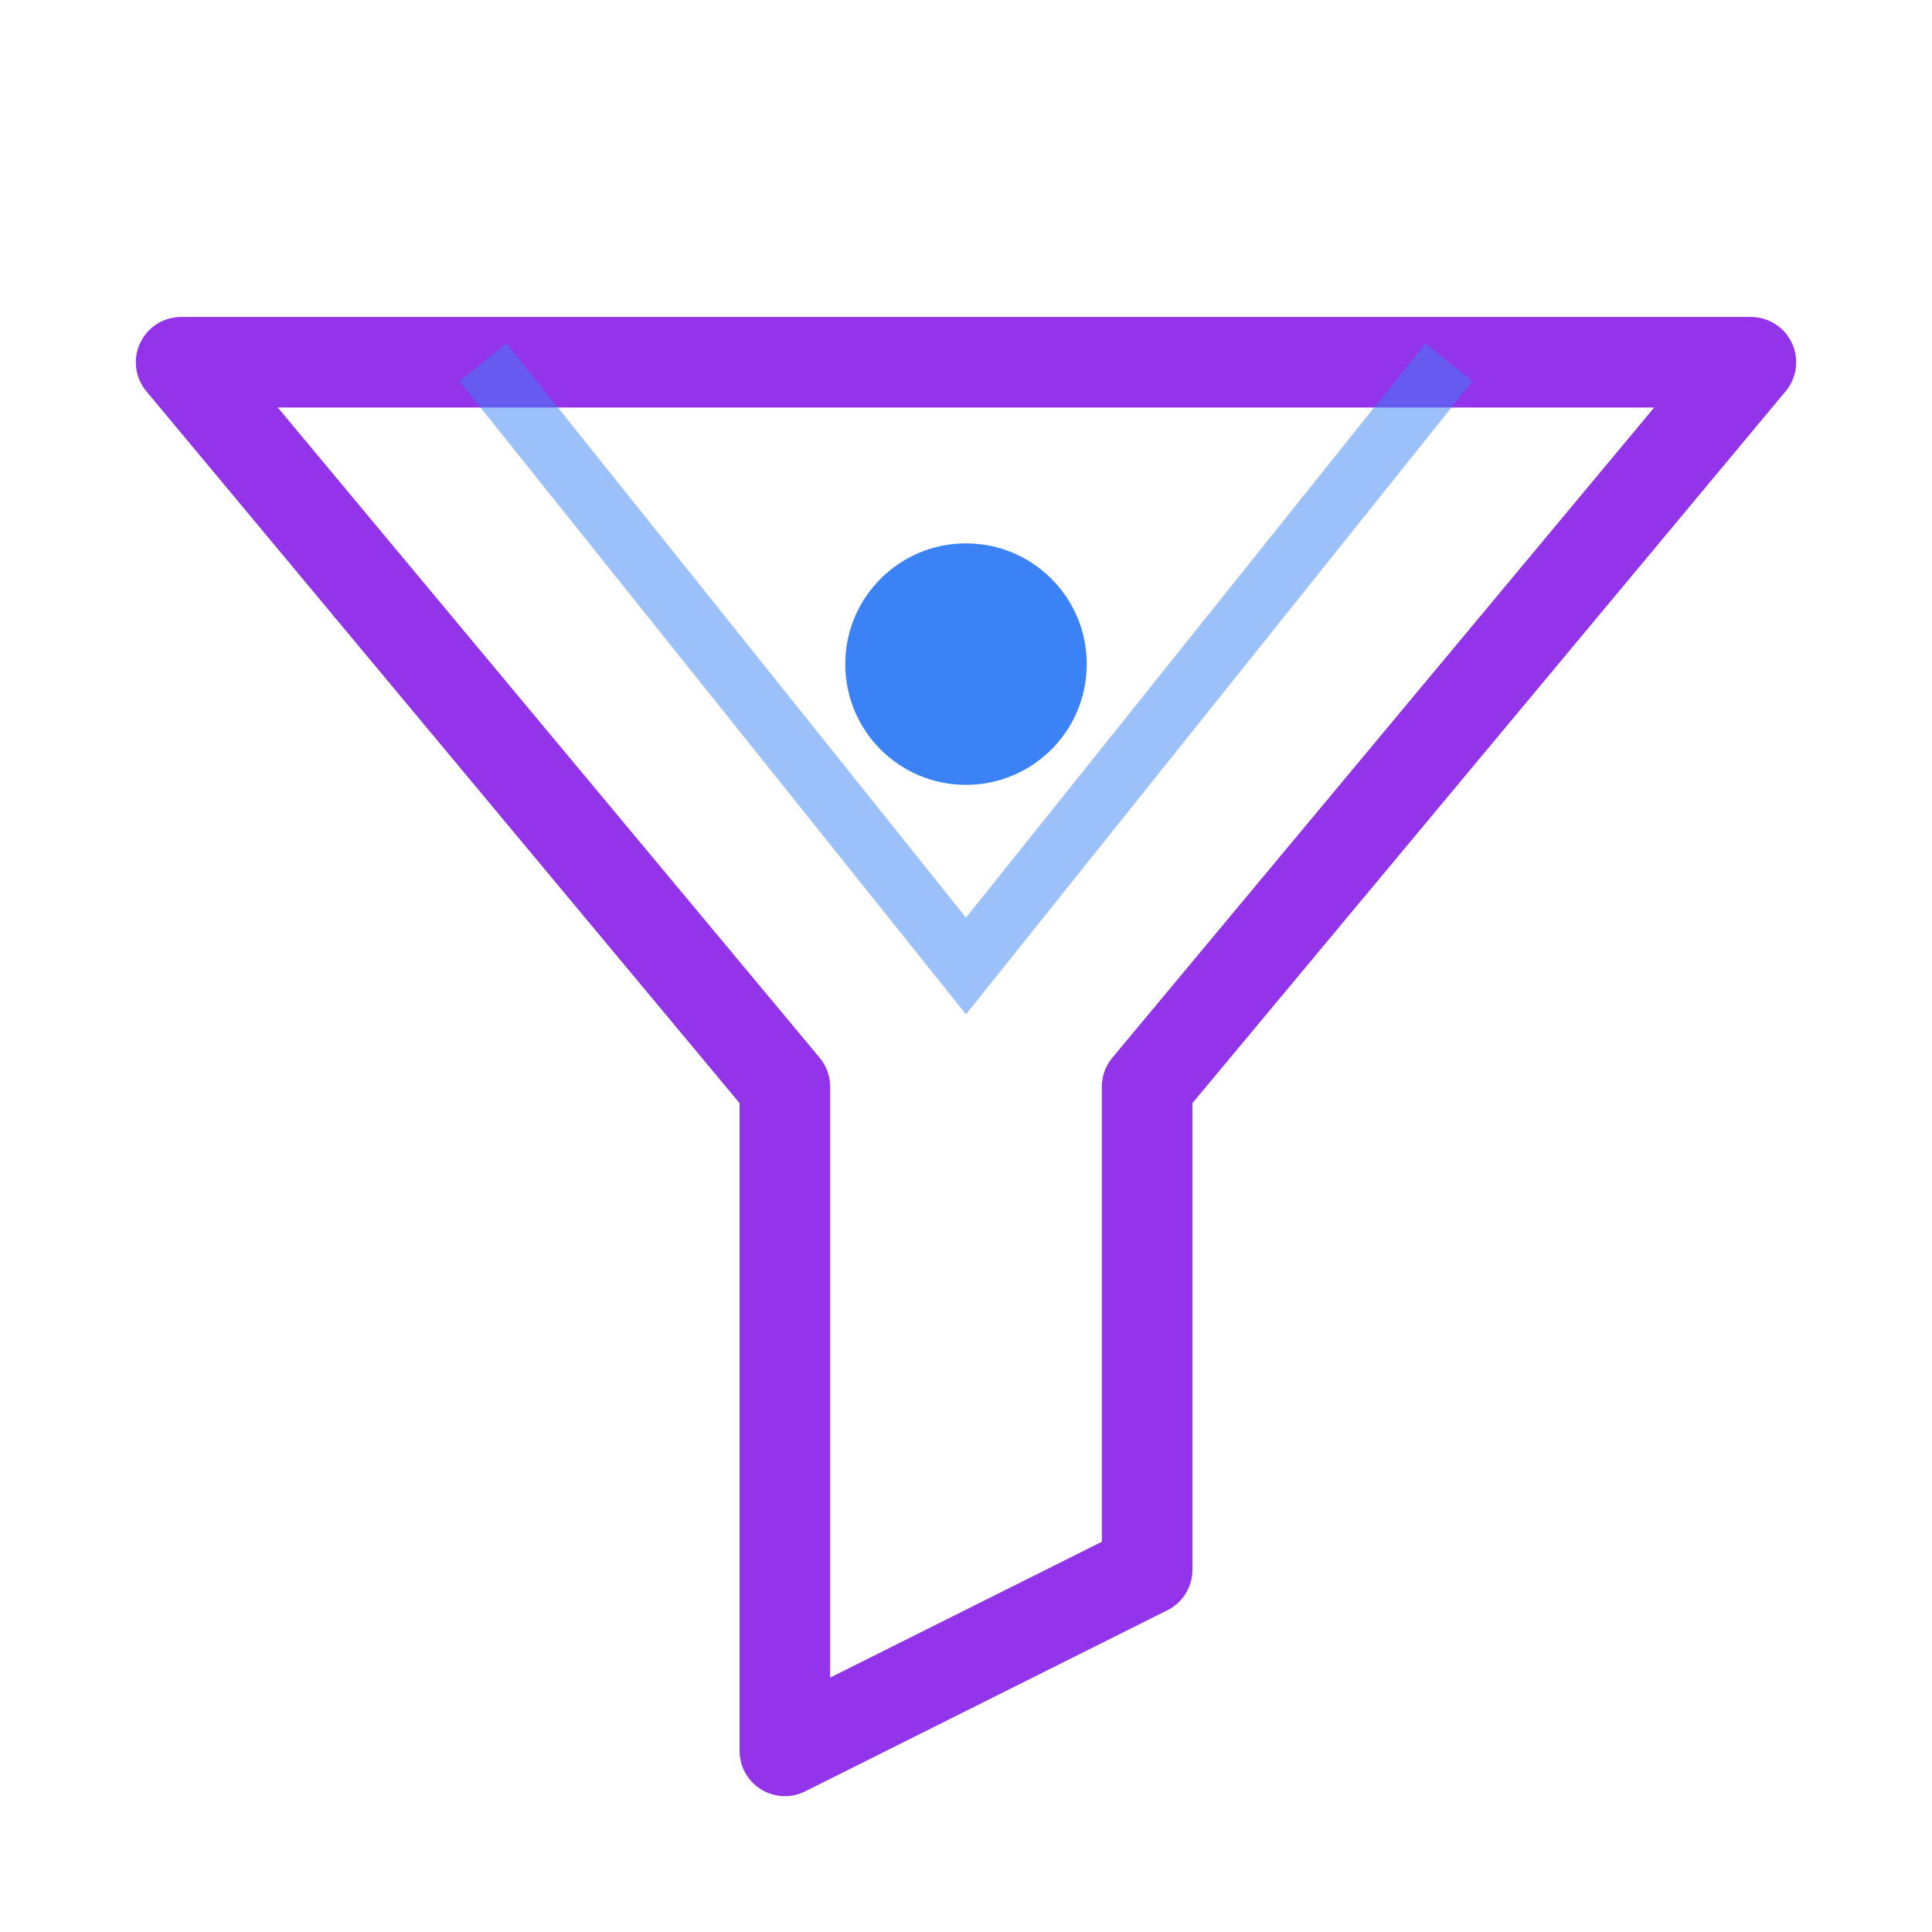
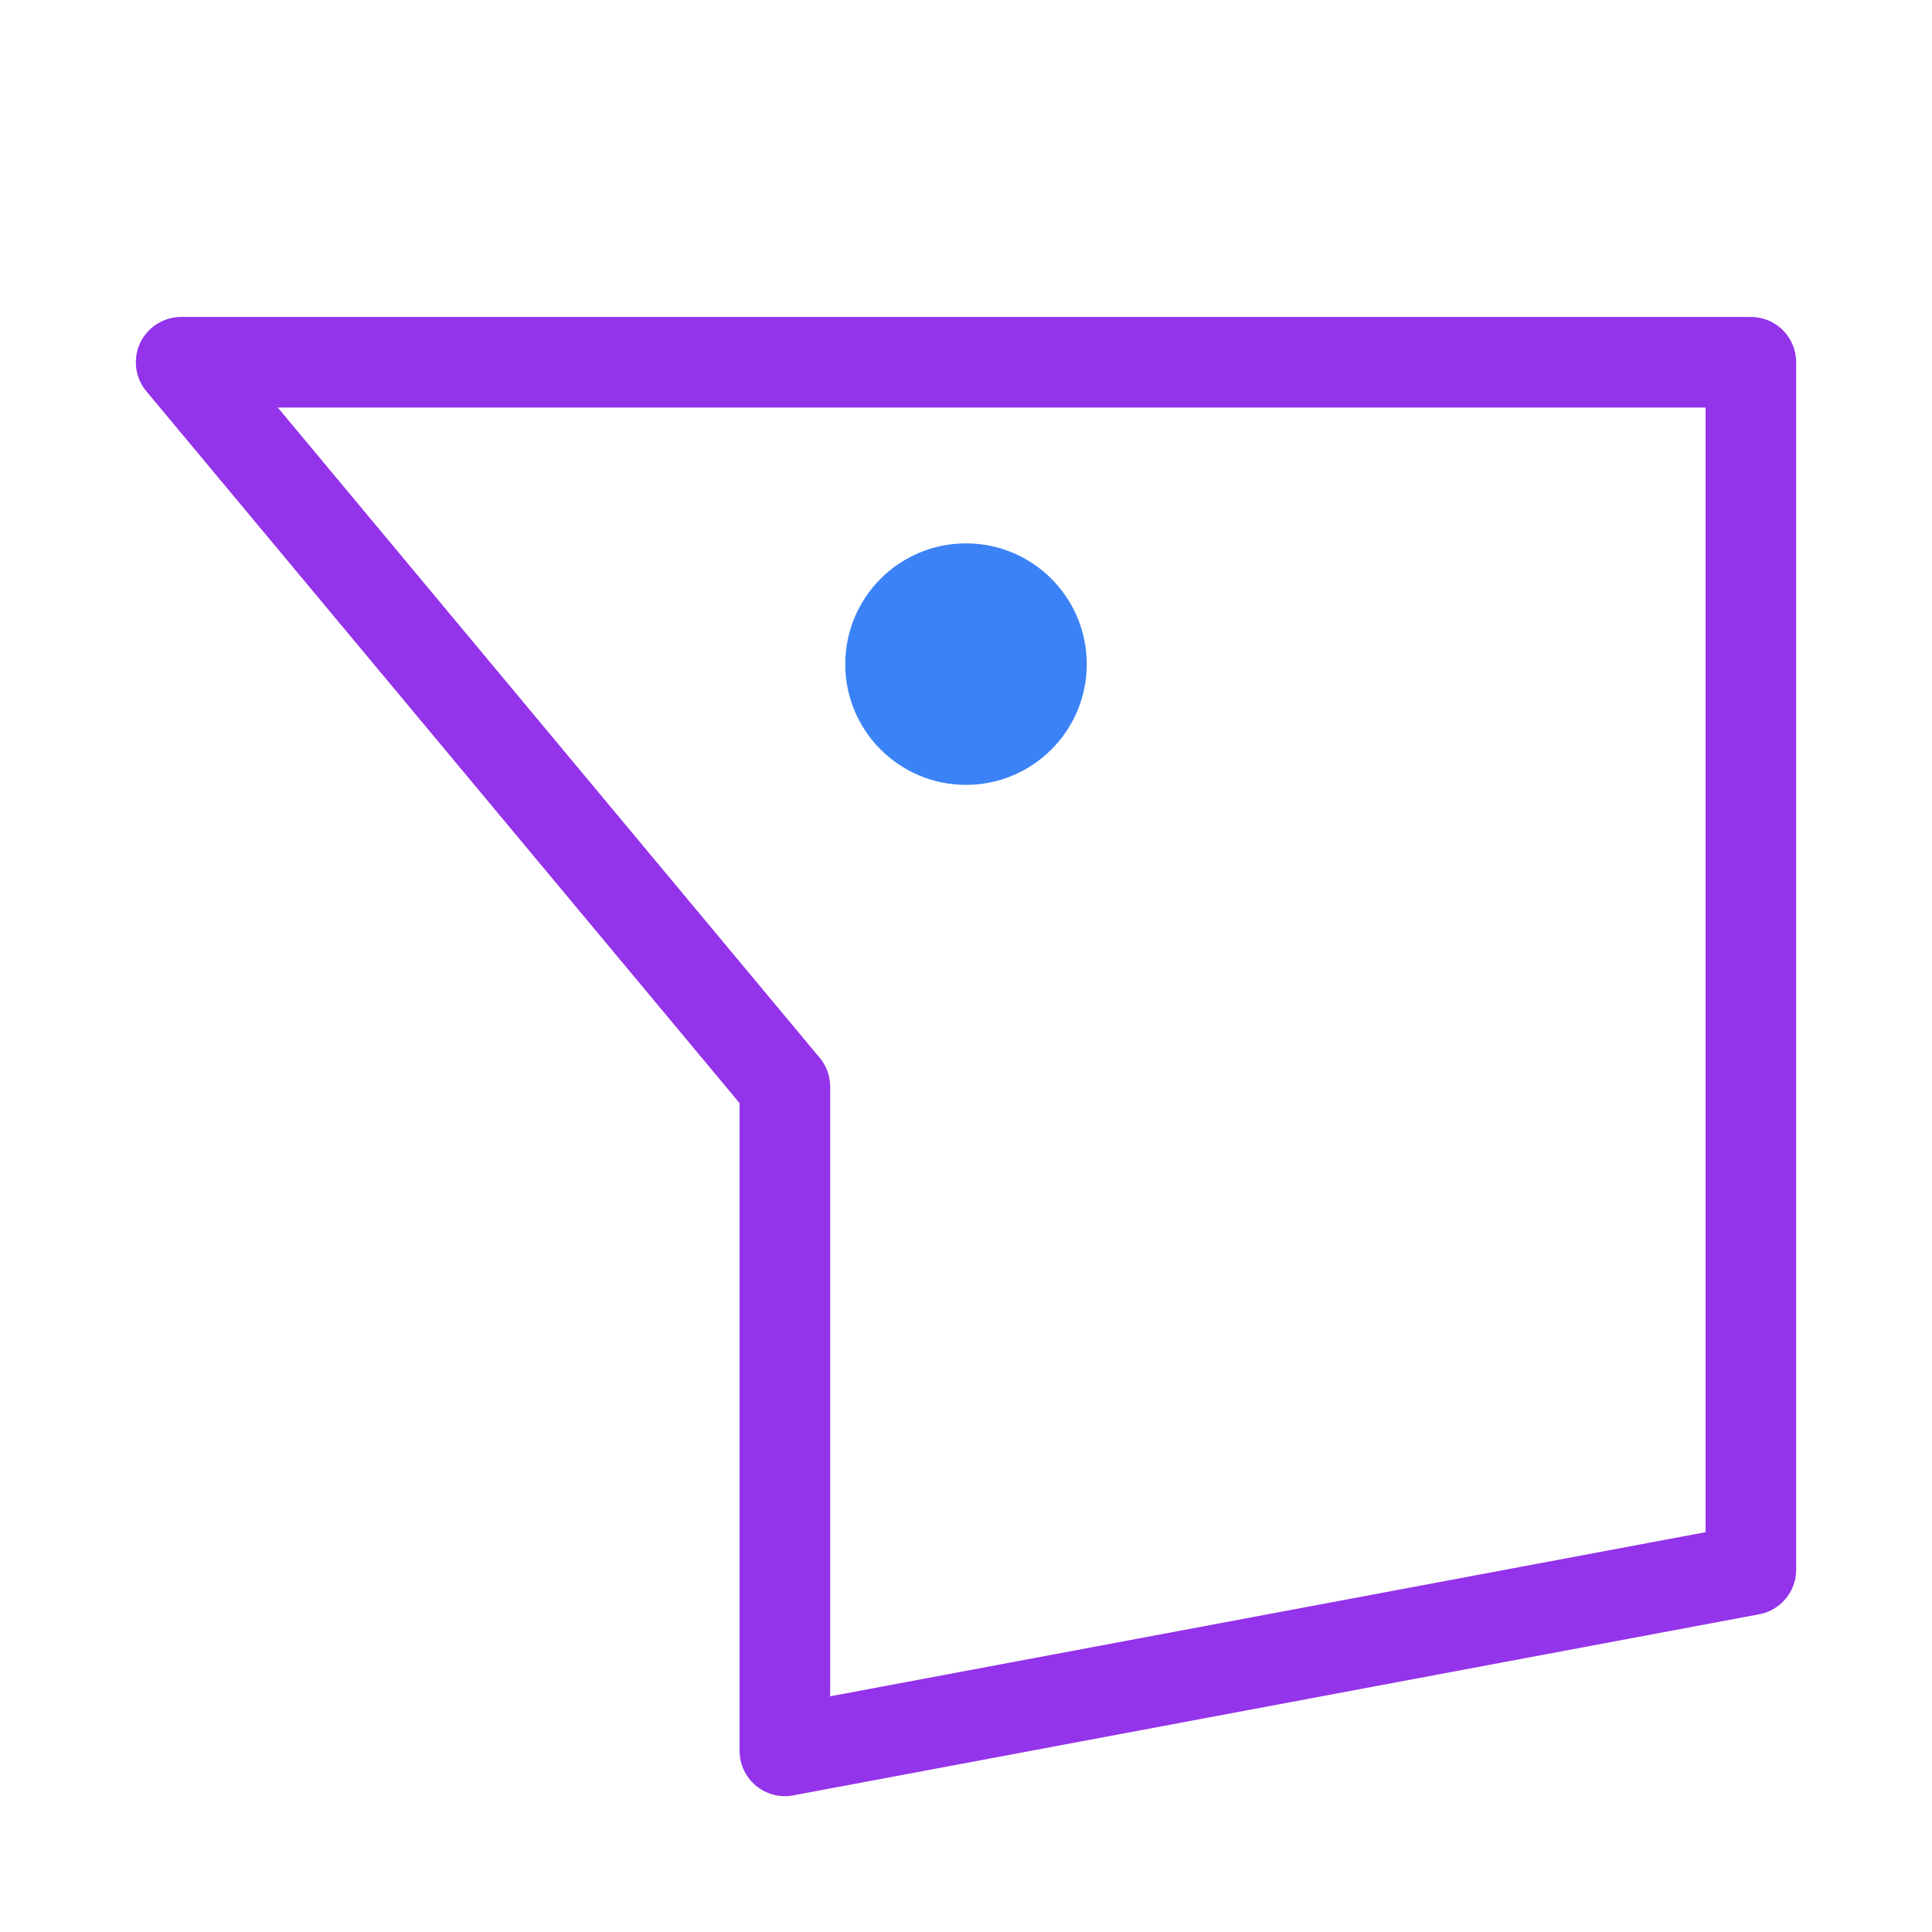
<svg xmlns="http://www.w3.org/2000/svg" width="64" height="64" viewBox="0 0 64 64" fill="none">
-   <path d="M6 12H58L38 36V52L26 58V36L6 12Z" stroke="#9333EA" stroke-width="3" stroke-linecap="round" stroke-linejoin="round" />
-   <path d="M16 12L32 32L48 12" stroke="#3B82F6" stroke-width="2" stroke-opacity="0.5" />
+   <path d="M6 12H58V52L26 58V36L6 12Z" stroke="#9333EA" stroke-width="3" stroke-linecap="round" stroke-linejoin="round" />
  <circle cx="32" cy="22" r="4" fill="#3B82F6" />
</svg>